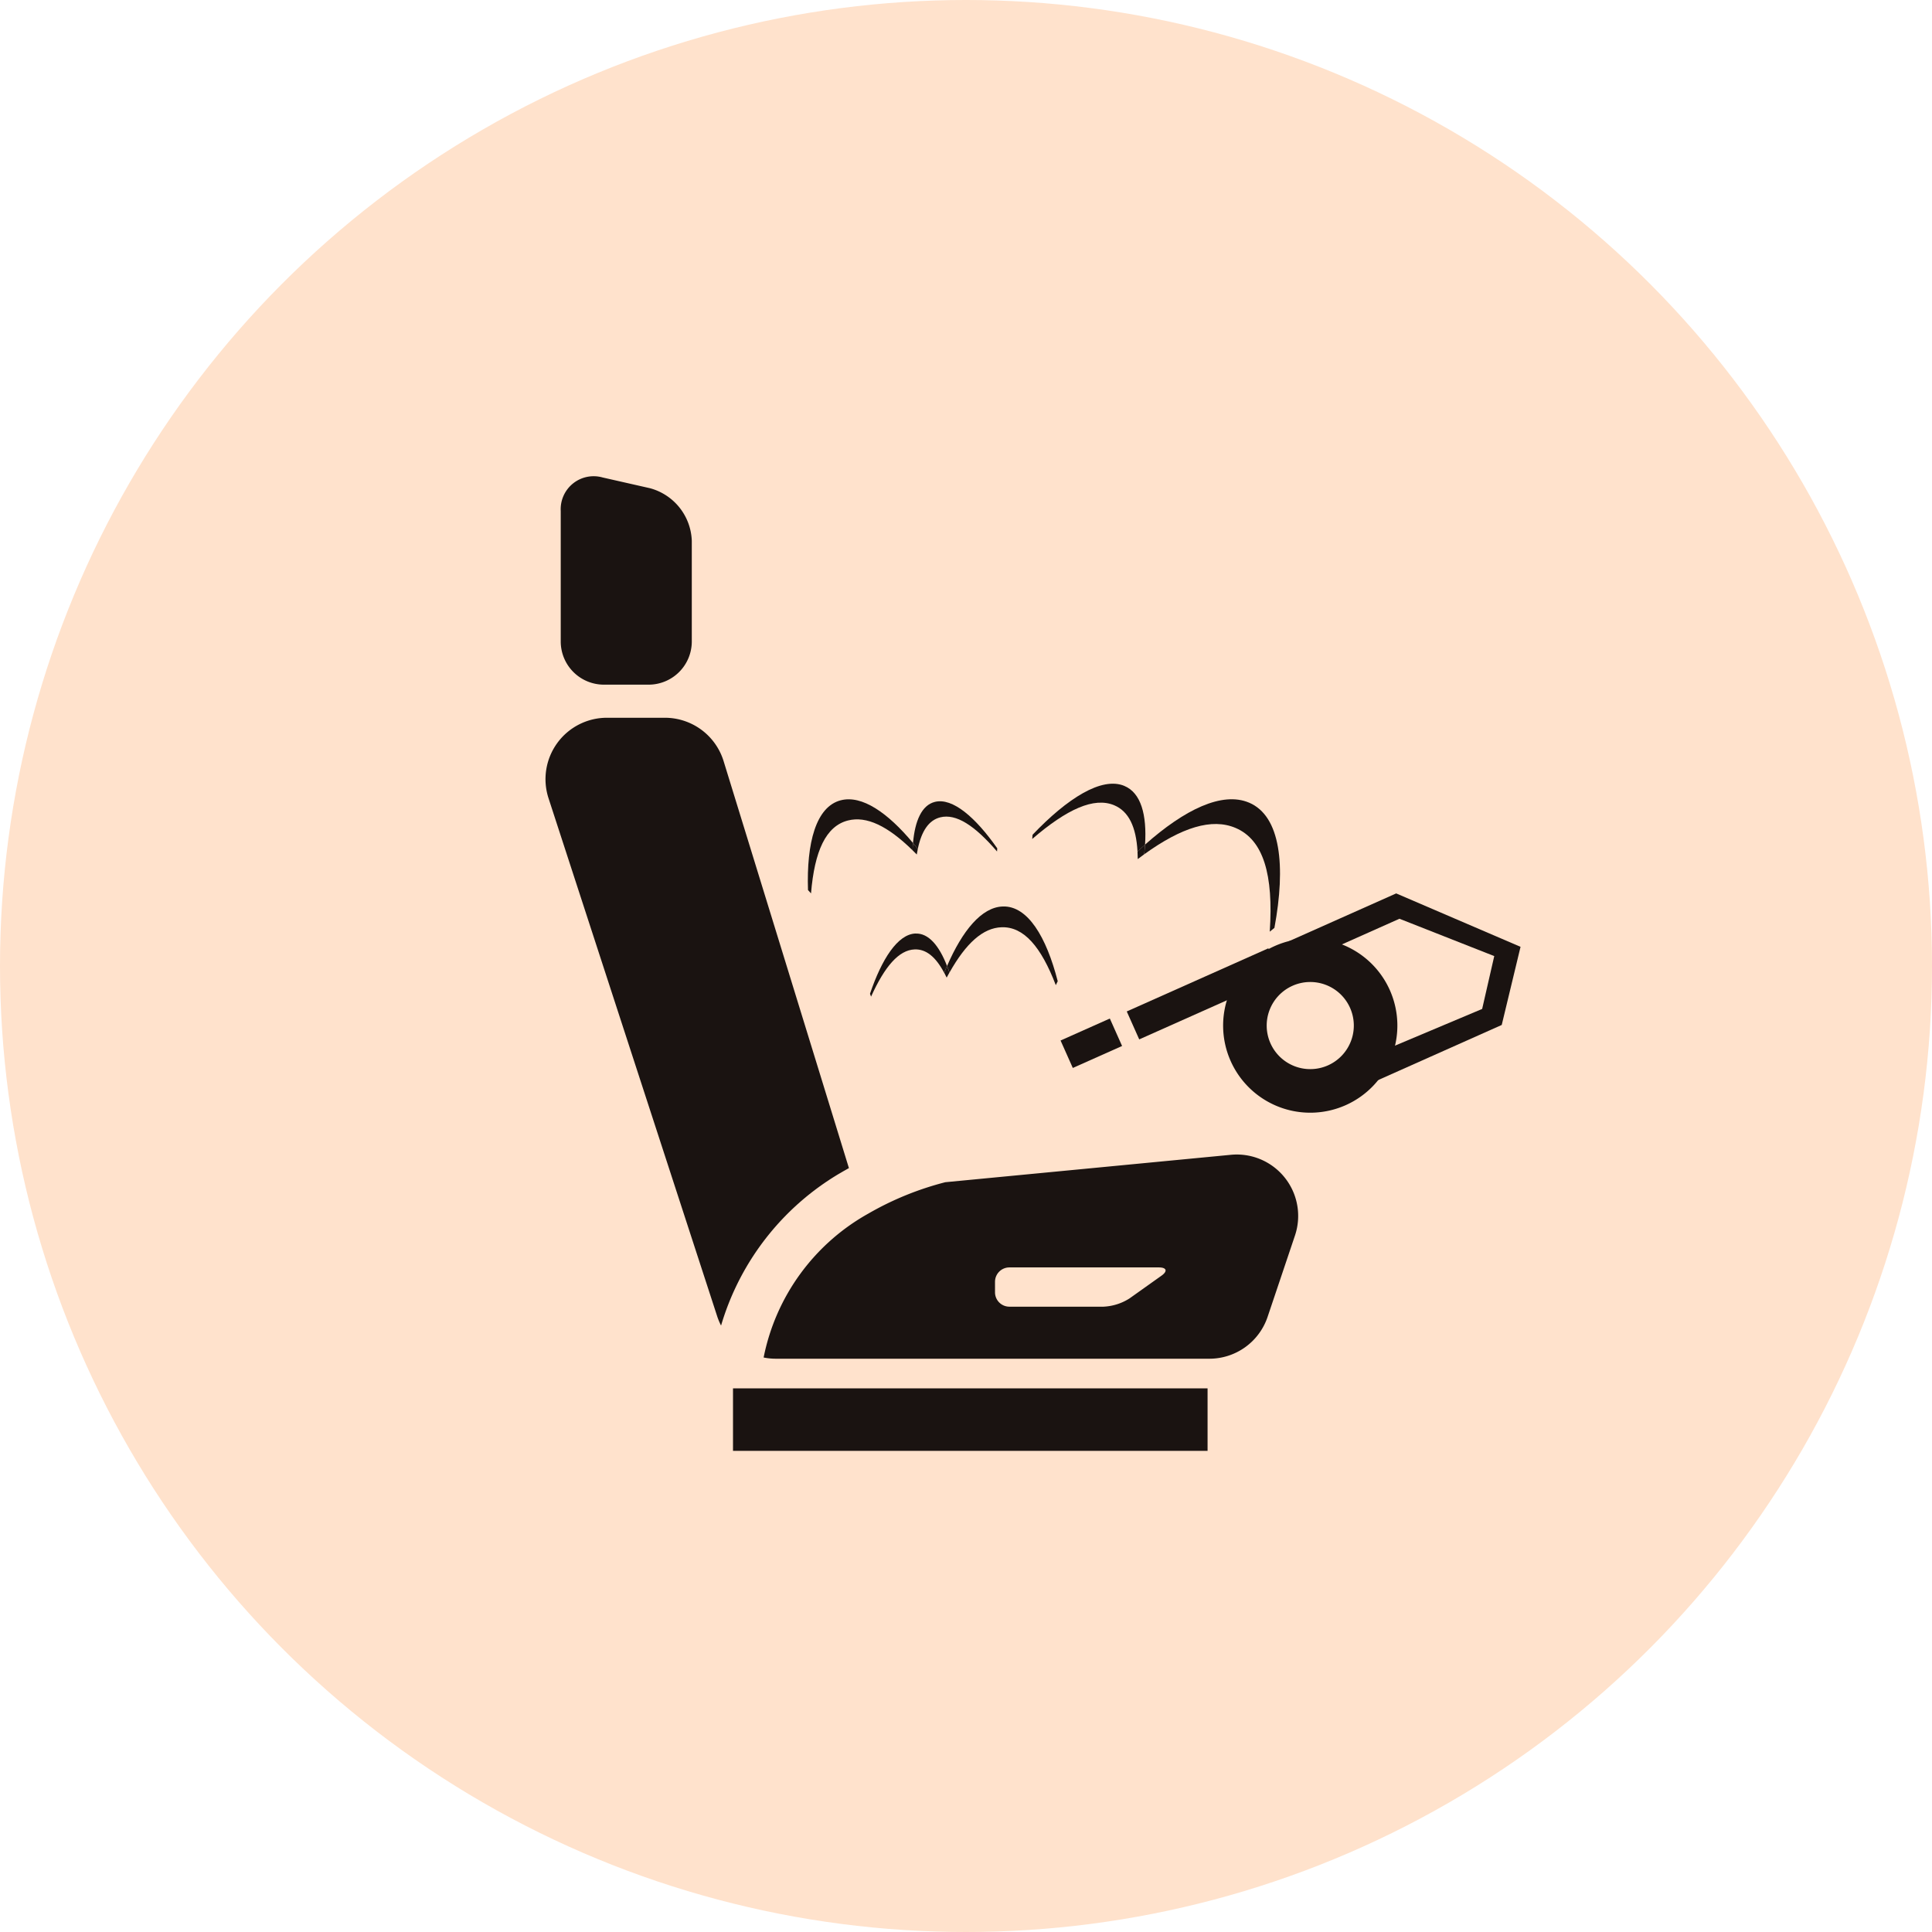
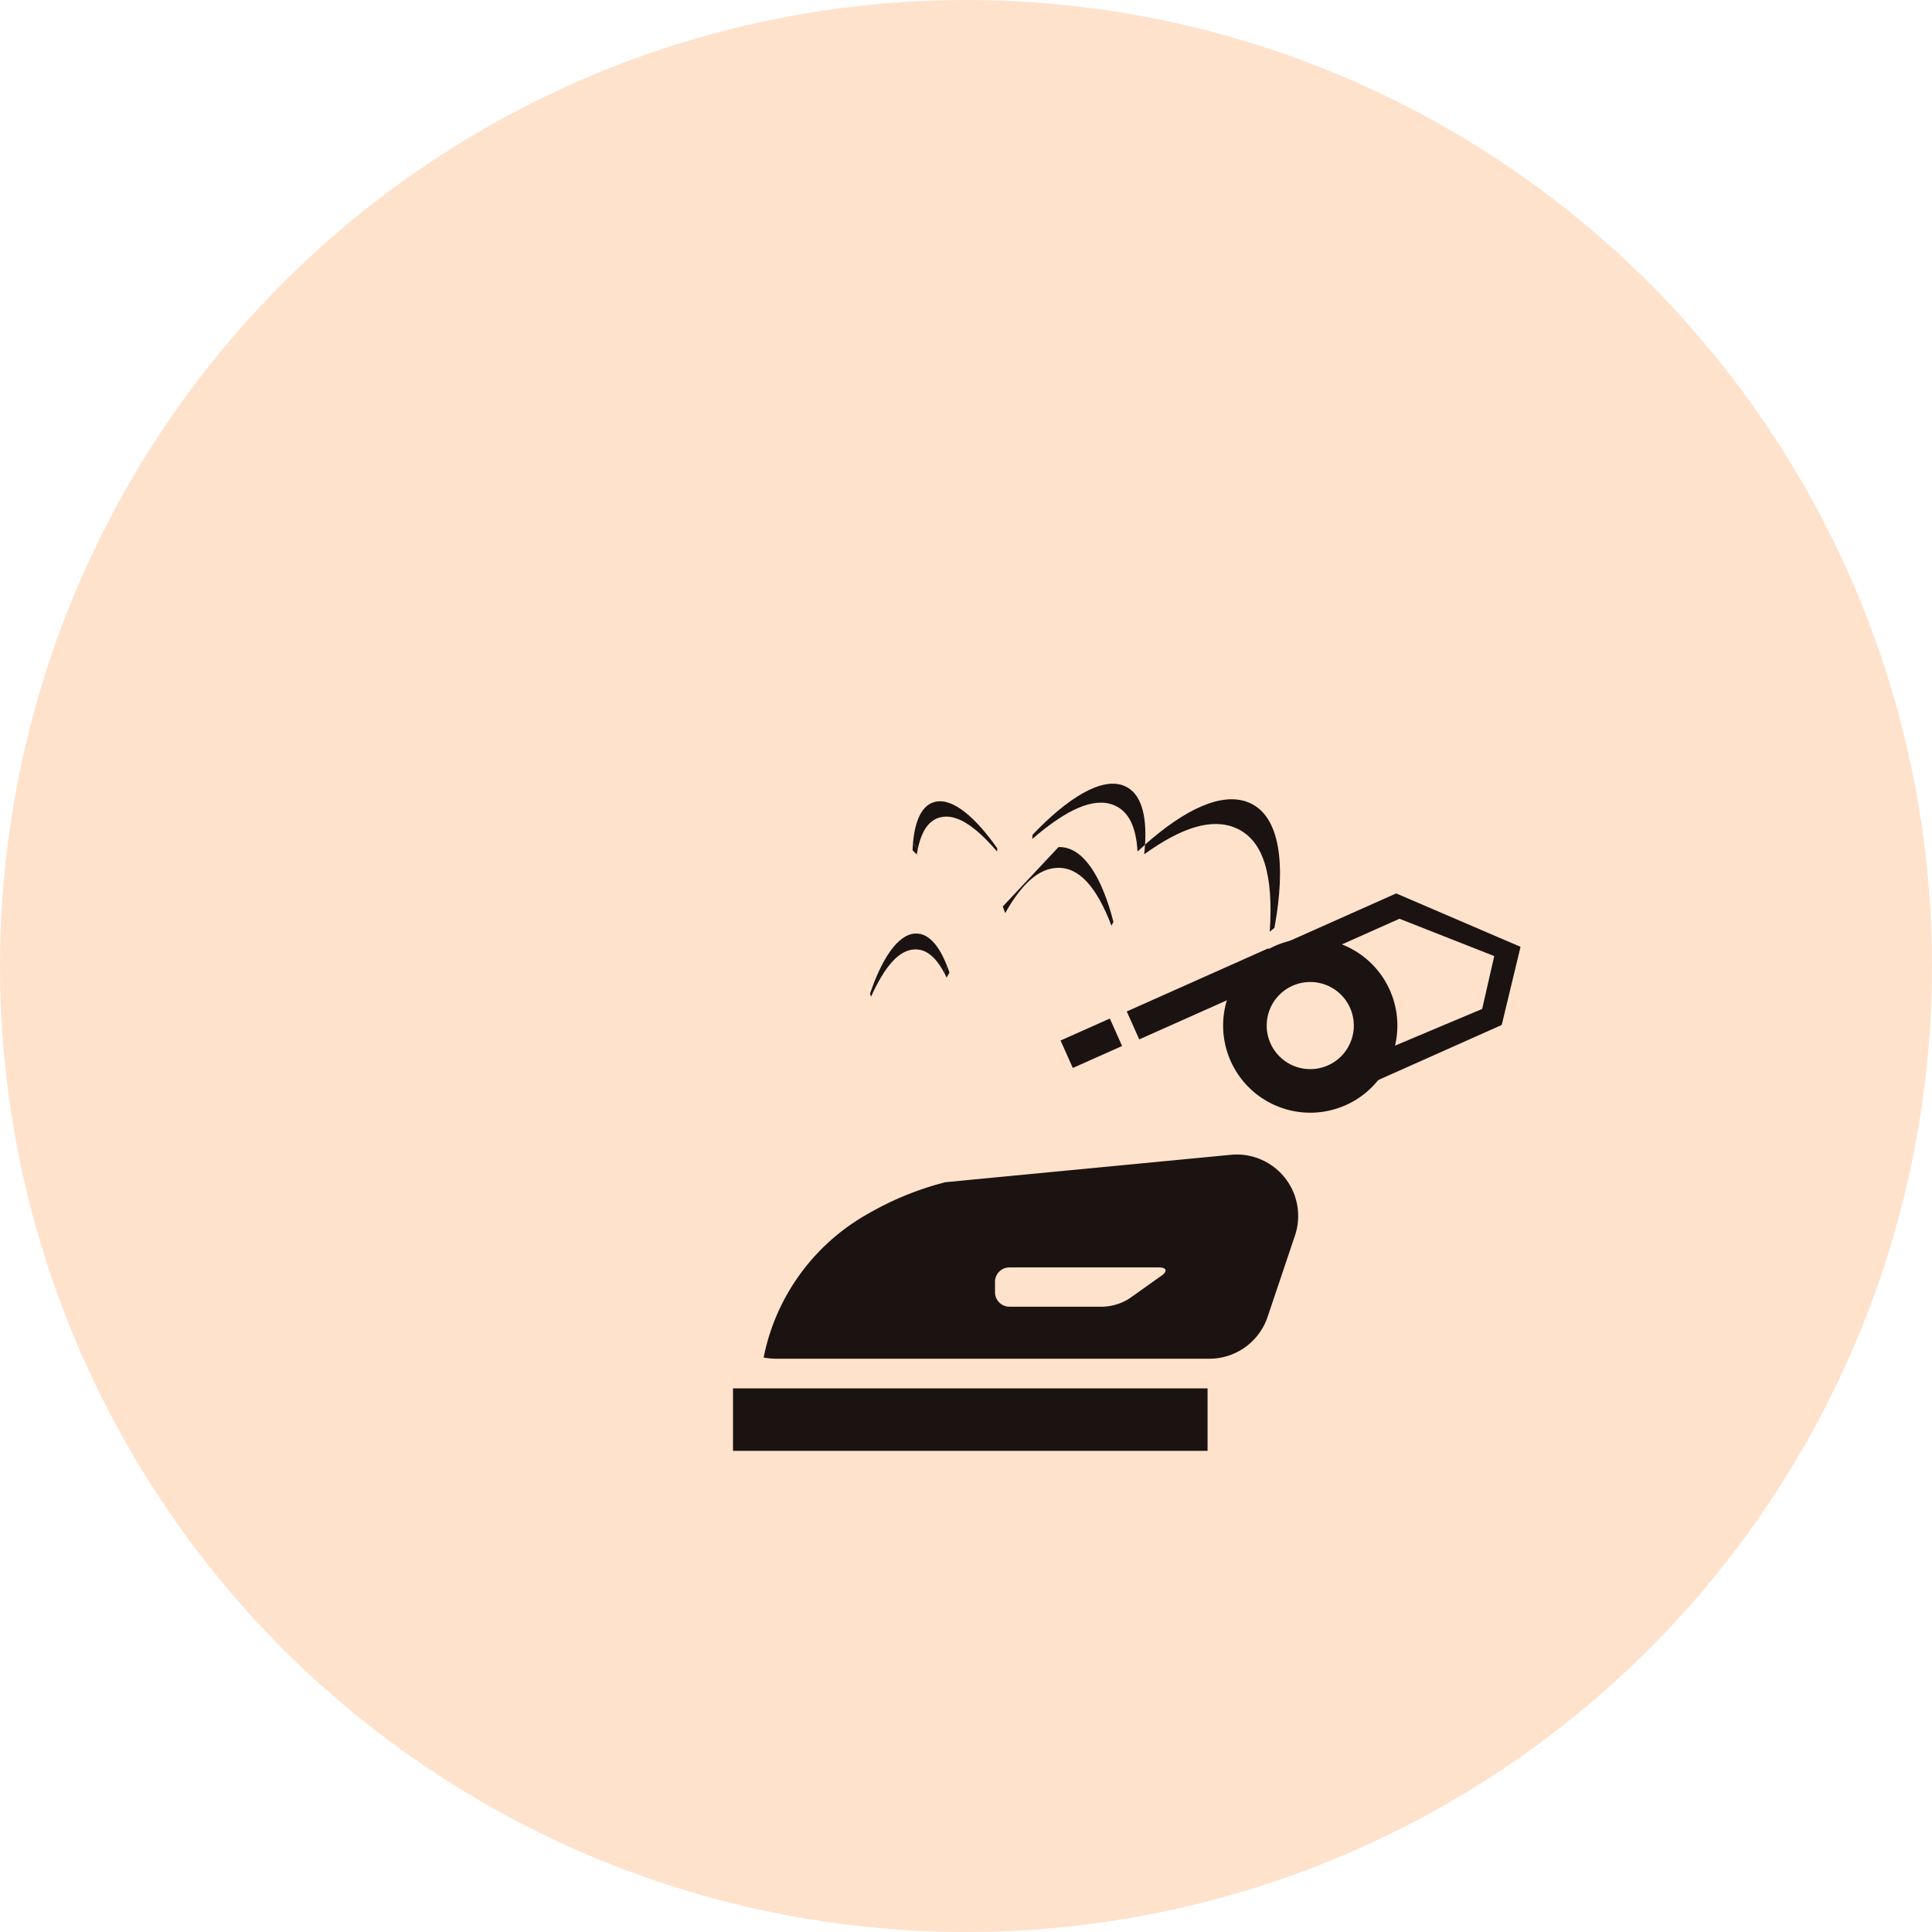
<svg xmlns="http://www.w3.org/2000/svg" width="170" height="170" viewBox="0 0 170 170">
  <defs>
    <clipPath id="clip-path">
      <rect id="長方形_3681" data-name="長方形 3681" width="85.795" height="85.74" fill="none" />
    </clipPath>
  </defs>
  <g id="グループ_3103" data-name="グループ 3103" transform="translate(-800 -6080.004)">
    <circle id="楕円形_308" data-name="楕円形 308" cx="85" cy="85" r="85" transform="translate(800 6080.004)" fill="#ffe2cc" />
    <g id="グループ_2719" data-name="グループ 2719" transform="translate(848 6121.928)">
      <path id="パス_5904" data-name="パス 5904" d="M208.318,121.243l7.568-3.375,8.341,3.286-1.064,4.65-9.974,4.2Zm-2.173-1.391,5.847,13.112,12.893-5.75,1.655-6.875-10.942-4.7Z" transform="translate(-140.745 -78.95)" fill="#1a1311" />
      <rect id="長方形_3678" data-name="長方形 3678" width="13.641" height="2.692" transform="translate(51.146 47.075) rotate(-24.035)" fill="#1a1311" />
      <g id="グループ_2718" data-name="グループ 2718">
        <g id="グループ_2717" data-name="グループ 2717" clip-path="url(#clip-path)">
          <path id="パス_5905" data-name="パス 5905" d="M204.933,140.853a7.666,7.666,0,1,1-4.416-9.9,7.666,7.666,0,0,1,4.416,9.9" transform="translate(-130.483 -89.793)" fill="#1a1311" />
          <path id="パス_5907" data-name="パス 5907" d="M209.062,147.19a3.833,3.833,0,1,1-2.208-4.951,3.833,3.833,0,0,1,2.208,4.951" transform="translate(-138.191 -97.501)" fill="#ffe2cc" />
          <rect id="長方形_3679" data-name="長方形 3679" width="4.747" height="2.645" transform="translate(45.321 49.632) rotate(-24.035)" fill="#1a1311" />
-           <path id="パス_5908" data-name="パス 5908" d="M4.223,14.536A3.8,3.8,0,0,0,8.007,18.32h3.964a3.8,3.8,0,0,0,3.784-3.784V5.652a4.973,4.973,0,0,0-3.691-4.62L7.913.091a2.9,2.9,0,0,0-3.69,2.948Z" transform="translate(-2.883 0)" fill="#1a1311" />
-           <path id="パス_5909" data-name="パス 5909" d="M1.031,69.158a5.406,5.406,0,0,1,4.374-2.229h5.1a5.405,5.405,0,0,1,5.166,3.815l11.027,35.812c-.095.053-.19.105-.285.16a23.158,23.158,0,0,0-10.965,13.694,5.452,5.452,0,0,1-.342-.816L.265,74.008a5.407,5.407,0,0,1,.766-4.849" transform="translate(0 -45.696)" fill="#1a1311" />
          <path id="パス_5910" data-name="パス 5910" d="M69.749,193.241a26.9,26.9,0,0,1,6.733-2.738l25.127-2.412c.173-.017.345-.025.517-.025a5.405,5.405,0,0,1,5.123,7.13l-2.408,7.156a5.406,5.406,0,0,1-5.123,3.682H61.547a5.388,5.388,0,0,1-1.051-.107,18.667,18.667,0,0,1,9.253-12.685m11.107,6.952a1.265,1.265,0,0,0,1.261,1.261h8.289a4.647,4.647,0,0,0,2.29-.73L95.5,198.73c.566-.4.461-.73-.233-.73H82.117a1.265,1.265,0,0,0-1.261,1.261Z" transform="translate(-41.303 -128.402)" fill="#1a1311" />
          <rect id="長方形_3680" data-name="長方形 3680" width="41.758" height="5.502" transform="translate(16.498 80.238)" fill="#1a1311" />
          <path id="パス_5911" data-name="パス 5911" d="M94,126.762c-1.566.064-2.967,2.25-4,5.3l.093.254c1.214-2.675,2.45-4.1,3.832-4.154,1.011-.042,1.861.661,2.6,2.053q.124-.306.252-.6c-.691-1.78-1.625-2.9-2.778-2.849" transform="translate(-61.447 -86.545)" fill="#1a1311" />
-           <path id="パス_5912" data-name="パス 5912" d="M116.278,119.266c-1.87.056-3.561,2.142-4.9,5.227q.109.281.211.583c1.448-2.572,2.943-3.934,4.594-3.983,1.932-.058,3.455,1.694,4.759,5.094l.169-.344c-1-3.905-2.639-6.644-4.829-6.578" transform="translate(-76.04 -81.427)" fill="#1a1311" />
+           <path id="パス_5912" data-name="パス 5912" d="M116.278,119.266q.109.281.211.583c1.448-2.572,2.943-3.934,4.594-3.983,1.932-.058,3.455,1.694,4.759,5.094l.169-.344c-1-3.905-2.639-6.644-4.829-6.578" transform="translate(-76.04 -81.427)" fill="#1a1311" />
          <path id="パス_5913" data-name="パス 5913" d="M110.579,136.344c.074.138.146.281.218.432.082-.153.163-.3.245-.448q-.1-.3-.211-.584-.128.295-.252.6" transform="translate(-75.498 -92.679)" fill="#1a1311" />
          <path id="パス_5914" data-name="パス 5914" d="M143.1,85.41c-1.994-.826-5.012,1.093-8.071,4.3l-.031.372c3.068-2.64,5.437-3.7,7.2-2.973,1.287.534,1.943,1.9,2.065,4.075q.332-.311.663-.6c.167-2.625-.353-4.561-1.822-5.17" transform="translate(-92.171 -58.183)" fill="#1a1311" />
          <path id="パス_5915" data-name="パス 5915" d="M175.279,89.834c-2.371-1.013-5.692.614-9.159,3.692q-.026.415-.075.852c3.3-2.376,5.958-3.212,8.05-2.318,2.449,1.047,3.337,4.119,3,9.124l.41-.332c1.014-5.459.55-9.833-2.225-11.019" transform="translate(-113.367 -61.129)" fill="#1a1311" />
-           <path id="パス_5916" data-name="パス 5916" d="M164.193,102.722c.012.215.02.436.022.666q.286-.216.566-.418c.033-.291.057-.575.075-.852-.221.2-.441.4-.663.6" transform="translate(-112.102 -69.721)" fill="#1a1311" />
          <path id="パス_5917" data-name="パス 5917" d="M103.853,90.144c1.567-.387,3.583,1.371,5.486,4.085l-.018.279c-1.972-2.3-3.605-3.347-4.988-3.006-1.012.25-1.65,1.19-1.984,2.782q-.211-.267-.422-.521c.171-1.96.773-3.334,1.927-3.619" transform="translate(-69.59 -61.509)" fill="#1a1311" />
-           <path id="パス_5918" data-name="パス 5918" d="M75.652,89.634c1.866-.483,4.14,1.093,6.358,3.758q-.027.31-.04.638c-2.174-2.127-4.046-3.043-5.693-2.617-1.928.5-2.93,2.671-3.24,6.411l-.266-.291c-.137-4.151.7-7.333,2.882-7.9" transform="translate(-49.674 -61.139)" fill="#1a1311" />
          <path id="パス_5919" data-name="パス 5919" d="M102.262,102.187c-.033.157-.064.32-.091.49q-.187-.192-.372-.372c.009-.219.022-.431.04-.638q.211.254.422.521" transform="translate(-69.503 -69.412)" fill="#1a1311" />
        </g>
      </g>
    </g>
  </g>
</svg>